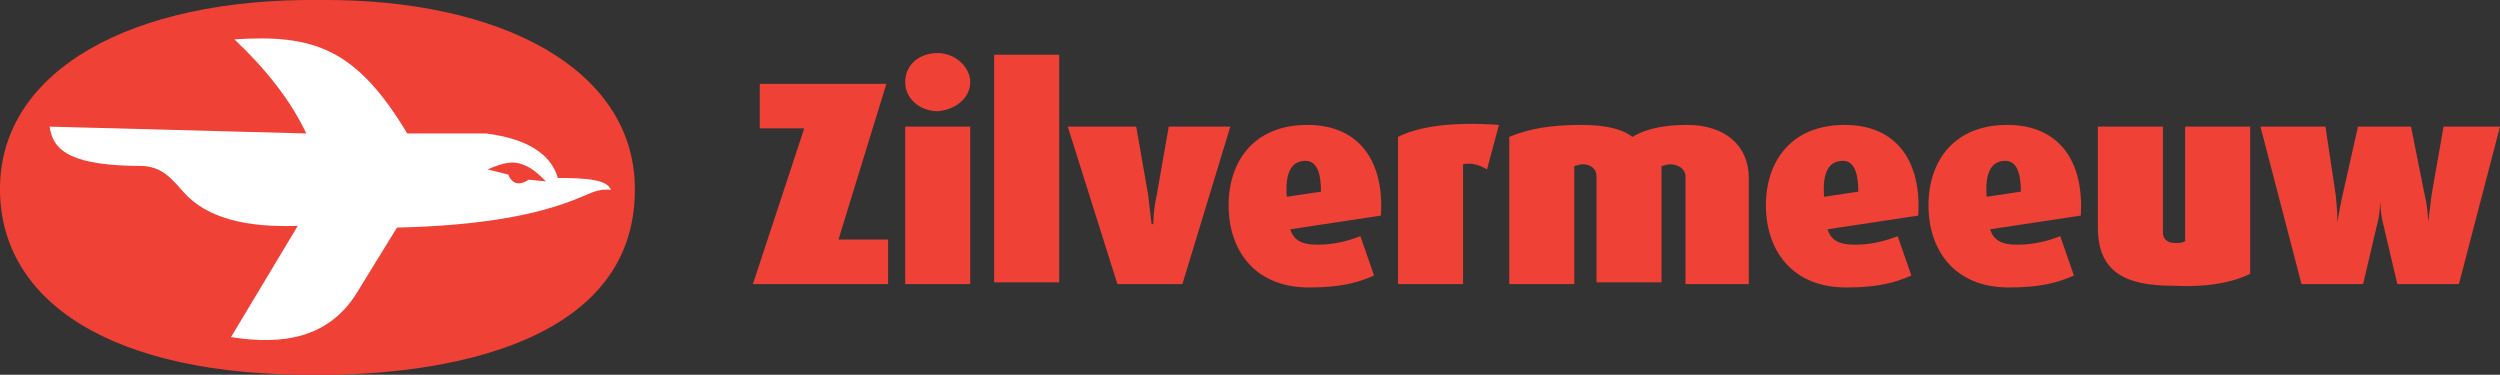
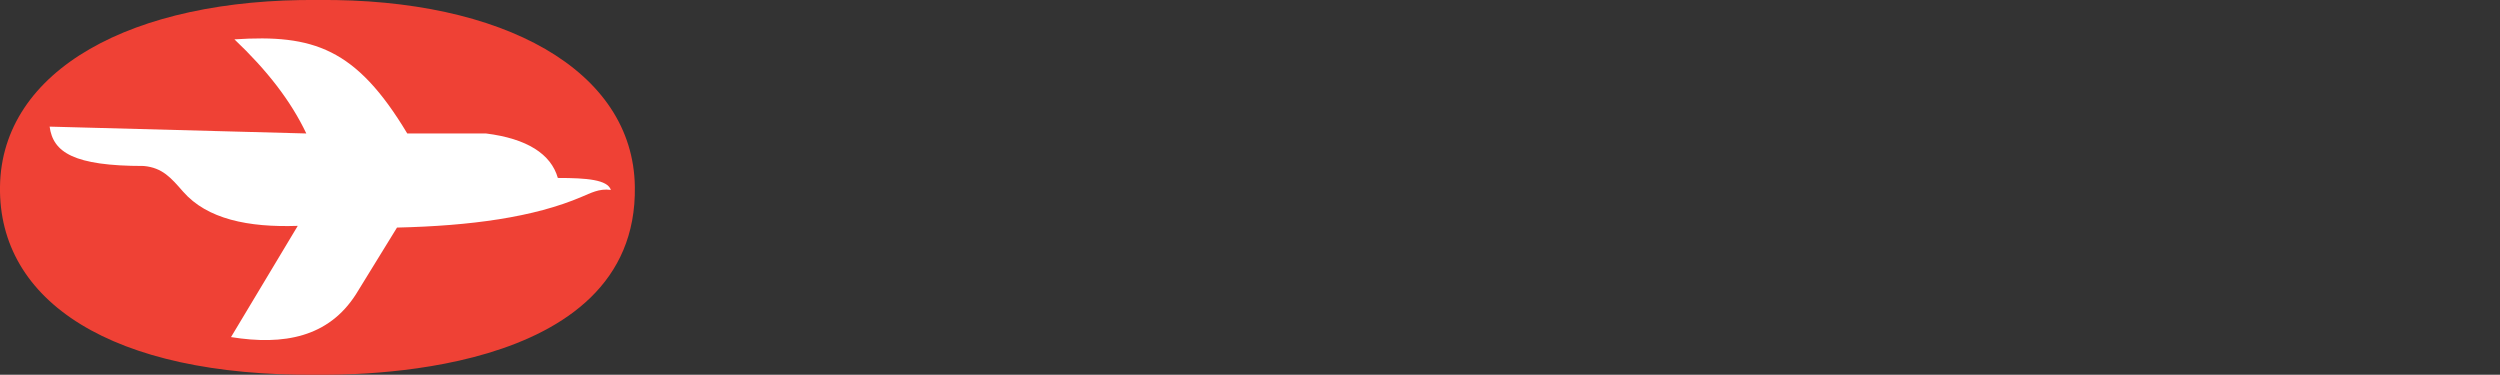
<svg xmlns="http://www.w3.org/2000/svg" version="1.1" id="Laag_1" x="0px" y="0px" viewBox="0 0 146.1 21.9" style="enable-background:new 0 0 146.1 21.9;" xml:space="preserve">
  <rect x="0" y="0" width="146.1" height="21.9" fill="#333333" stroke="none" />
  <style type="text/css">
	.st0{fill:#EF4135;}
	.st1{fill:#FFFFFF;}
</style>
  <g>
    <g>
      <path class="st0" d="M18.5,21.9C6.5,22-0.1,17.6,0,10.9C0.1,4.1,7.7-0.1,18.6,0C29.4-0.1,37,4.1,37.1,10.9    C37.3,22.2,20.2,21.9,18.5,21.9" />
    </g>
    <g>
      <path class="st1" d="M2.9,7.4l15,0.4c-0.9-1.9-2.3-3.7-4.2-5.5c4.6-0.3,7.1,0.5,10.1,5.5h4.6c2.4,0.3,3.8,1.2,4.2,2.6    c1.7,0,2.9,0.1,3.1,0.7c-0.7-0.1-1.2,0.2-1.7,0.4c-2.8,1.2-6.5,1.7-10.8,1.8l-2.4,3.9c-1.6,2.5-4.2,3-7.3,2.5l3.9-6.5    c-2.9,0.1-5.3-0.4-6.7-2C10,10.4,9.5,9.8,8.4,9.7C4.3,9.7,3.1,8.9,2.9,7.4" />
    </g>
    <g>
-       <path class="st0" d="M28.5,9.9c0.9-0.4,1.5-0.5,2-0.3c0.6,0.2,1,0.6,1.4,1l-1-0.1c-0.6,0.4-1,0.2-1.2-0.3L28.5,9.9z" />
-     </g>
+       </g>
    <g>
-       <path class="st0" d="M146.1,7.4h-3.3l-0.7,4c-0.1,0.8-0.2,1.6-0.2,1.6h0c0,0,0-0.8-0.2-1.6l-0.8-4h-3.1l-0.9,4    c-0.2,0.9-0.3,1.6-0.3,1.6h0c0,0,0-0.7-0.1-1.6l-0.6-4h-3.8l2.4,9.2h3.6l0.8-3.4c0.2-0.7,0.2-1.5,0.2-1.5h0c0,0,0,0.8,0.2,1.5    l0.8,3.4h3.6L146.1,7.4z M131.5,16V7.4h-3.8v6.7c-0.2,0.1-0.3,0.1-0.6,0.1c-0.5,0-0.7-0.3-0.7-0.6V7.4h-3.8v5.9    c0,2.6,1.6,3.4,4.4,3.4C129,16.8,130.5,16.5,131.5,16 M118.1,11.2l-2,0.3c-0.1-1.3,0.2-2.1,1.1-2.1C117.8,9.4,118.1,10,118.1,11.2     M121.6,12.6c0.2-3.1-1.2-5.3-4.3-5.3c-3.1,0-4.6,2.1-4.6,4.7c0,2.6,1.5,4.8,4.7,4.8c1.9,0,2.9-0.3,3.8-0.7l-0.8-2.3    c-0.5,0.2-1.4,0.5-2.5,0.5c-1,0-1.4-0.3-1.6-0.9L121.6,12.6z M108.6,11.2l-2,0.3c-0.1-1.3,0.2-2.1,1.1-2.1    C108.3,9.4,108.6,10,108.6,11.2 M112.1,12.6c0.2-3.1-1.2-5.3-4.3-5.3c-3.1,0-4.6,2.1-4.6,4.7c0,2.6,1.5,4.8,4.7,4.8    c1.9,0,2.9-0.3,3.8-0.7l-0.8-2.3c-0.5,0.2-1.4,0.5-2.5,0.5c-1,0-1.4-0.3-1.6-0.9L112.1,12.6z M102.2,16.6v-6.2    c0-1.9-1.4-3.1-3.6-3.1c-1.8,0-2.7,0.4-3.2,0.7c-0.5-0.4-1.4-0.7-3-0.7c-1.7,0-3,0.2-4.2,0.7v8.6H92V9.7c0.1,0,0.3-0.1,0.5-0.1    c0.5,0,0.8,0.3,0.8,0.7v6.2h3.8V9.7c0.1,0,0.3-0.1,0.5-0.1c0.5,0,0.9,0.3,0.9,0.7v6.3H102.2z M87.6,7.3c-2.8-0.2-4.7,0.1-5.9,0.7    v8.6h3.8V9.6c0.4-0.1,0.9,0,1.4,0.3L87.6,7.3z M77.2,11.2l-2,0.3c-0.1-1.3,0.2-2.1,1.1-2.1C76.9,9.4,77.2,10,77.2,11.2 M80.7,12.6    c0.2-3.1-1.2-5.3-4.3-5.3c-3.1,0-4.6,2.1-4.6,4.7c0,2.6,1.5,4.8,4.7,4.8c1.9,0,2.9-0.3,3.8-0.7l-0.8-2.3c-0.5,0.2-1.4,0.5-2.5,0.5    c-1,0-1.4-0.3-1.6-0.9L80.7,12.6z M71.9,7.4h-3.6l-0.7,4c-0.2,0.8-0.2,1.7-0.2,1.7h-0.1c0,0-0.1-0.8-0.2-1.7l-0.7-4h-4l2.9,9.2    h3.8L71.9,7.4z M61.9,3.2h-3.8v13.3h3.8V3.2z M56.7,7.4h-3.8v9.2h3.8V7.4z M56.7,4.8c0-0.9-0.9-1.7-1.9-1.7    c-1.1,0-1.9,0.7-1.9,1.7s0.9,1.7,1.9,1.7C55.9,6.4,56.7,5.7,56.7,4.8 M51.9,16.6V14H49l2.8-9.1h-7.4v2.6H47l-3,9.1H51.9z" />
-     </g>
+       </g>
  </g>
</svg>